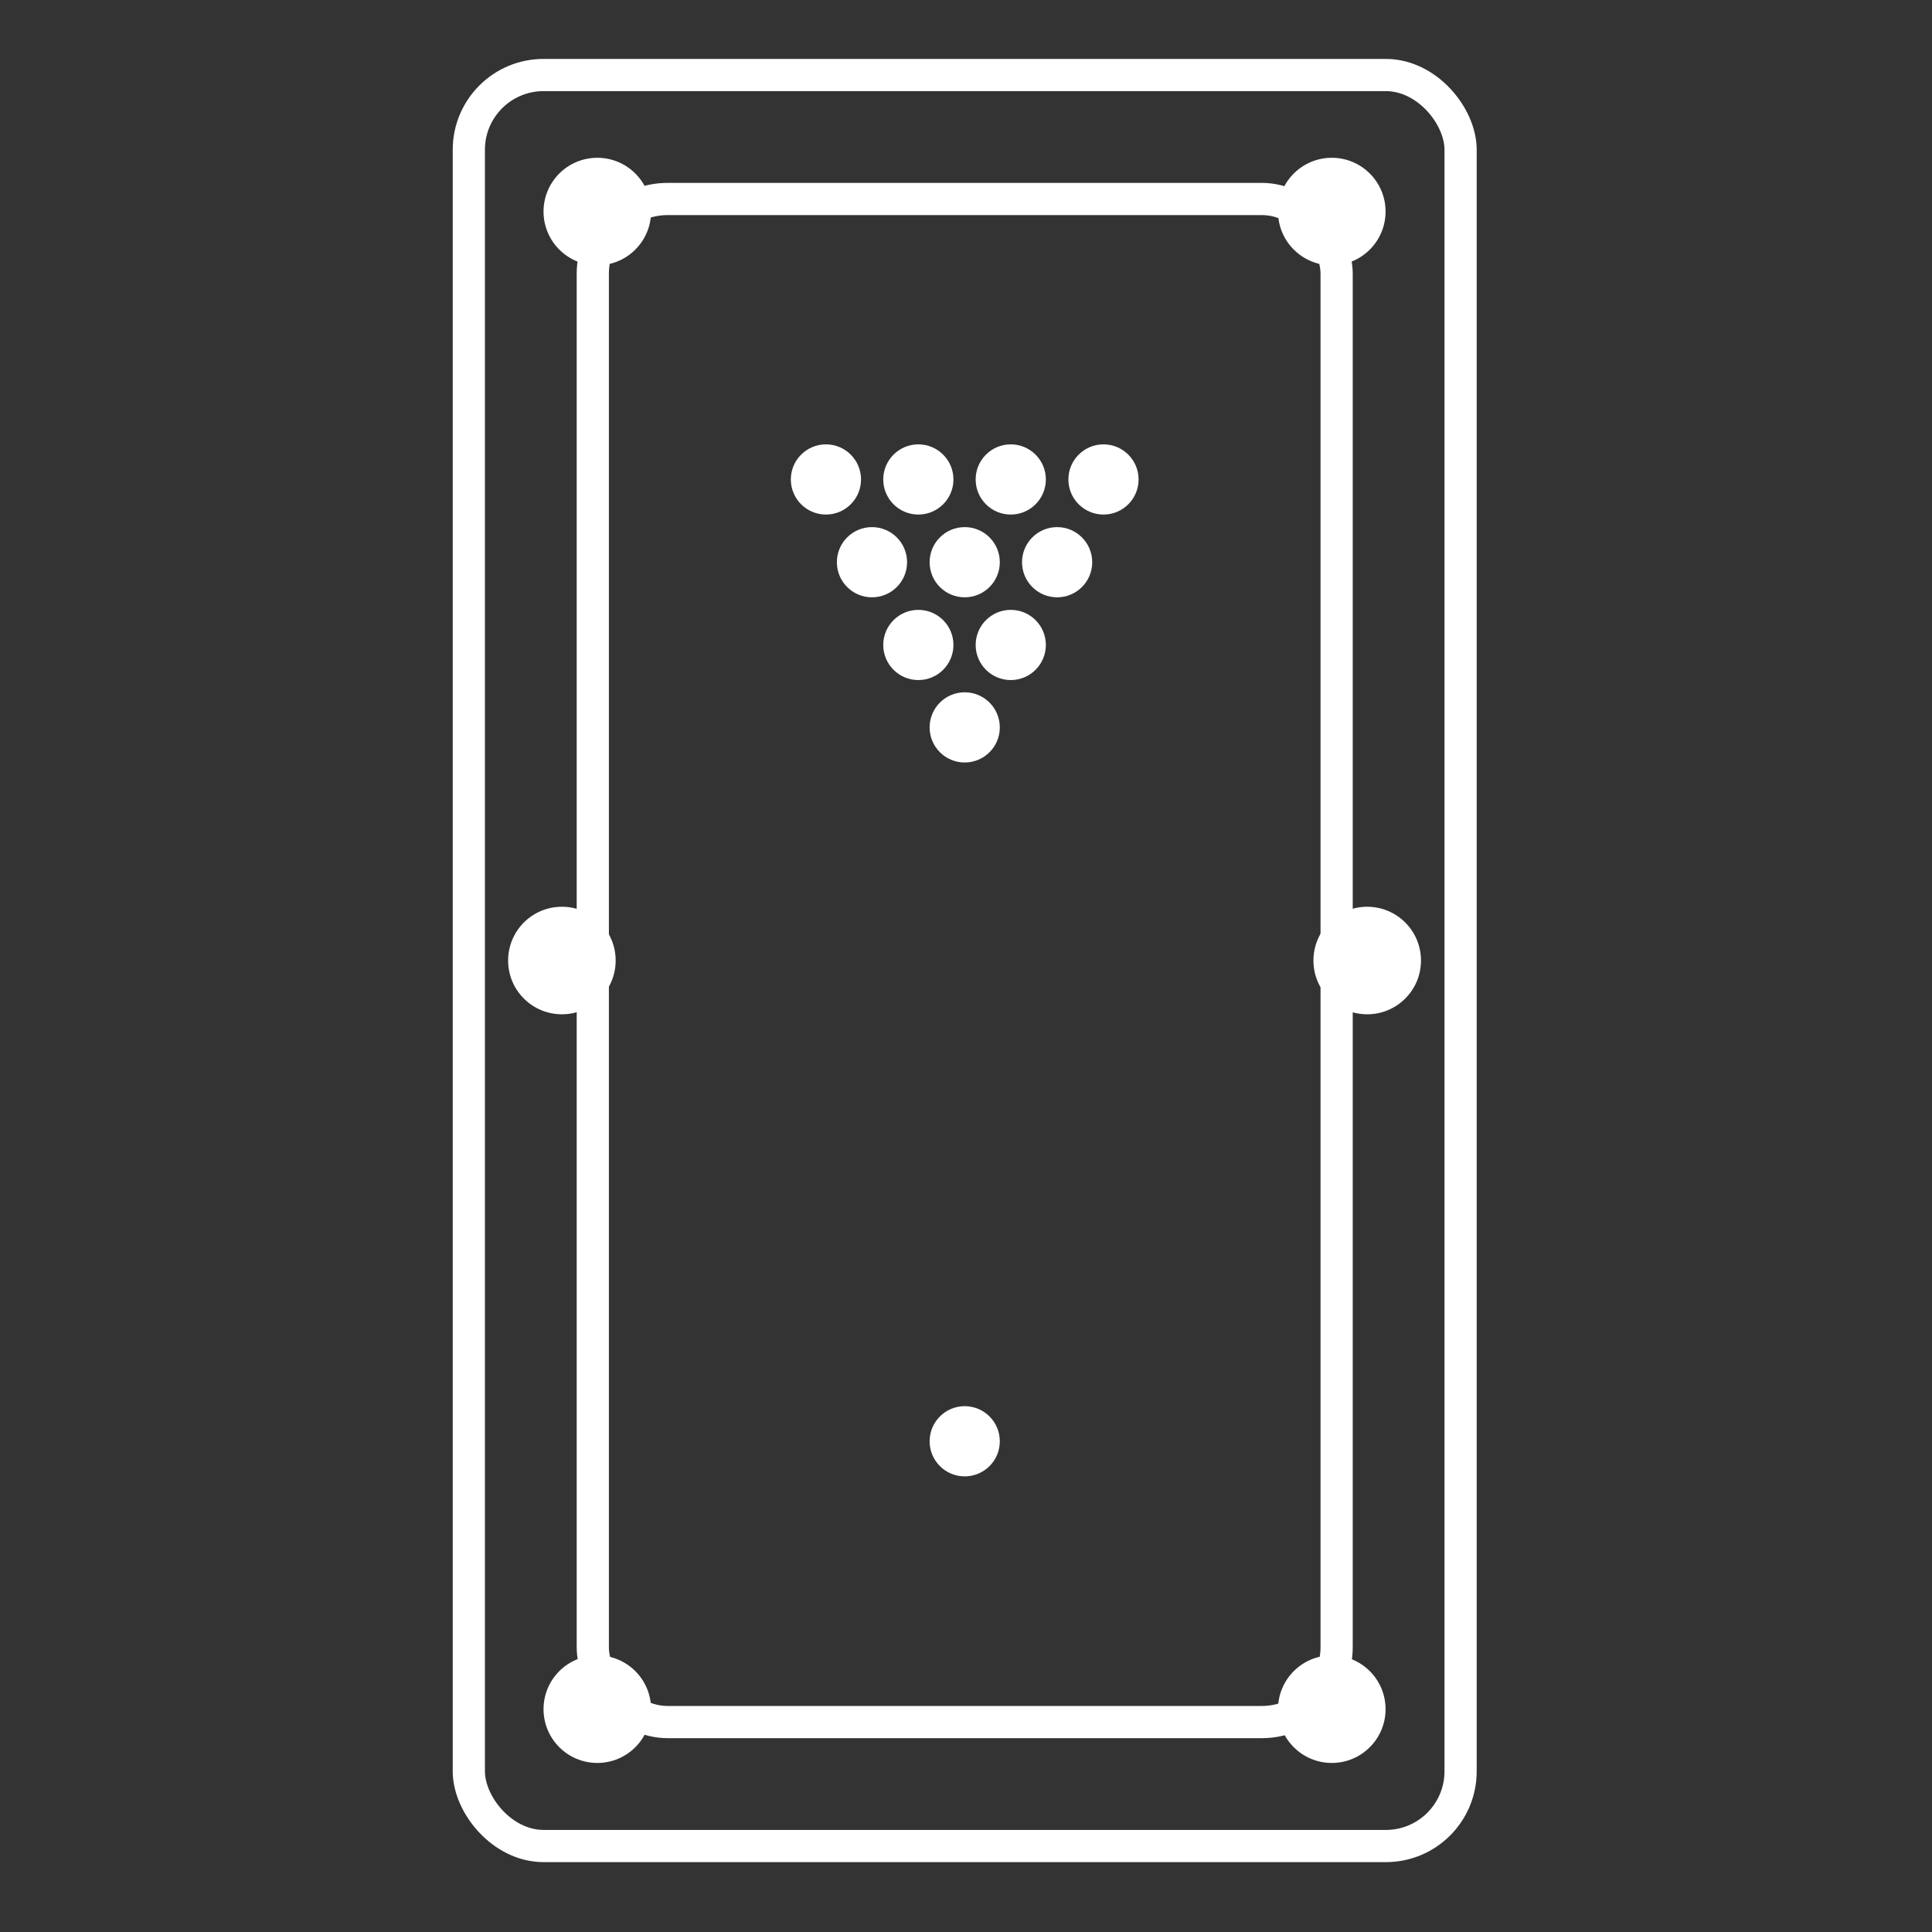
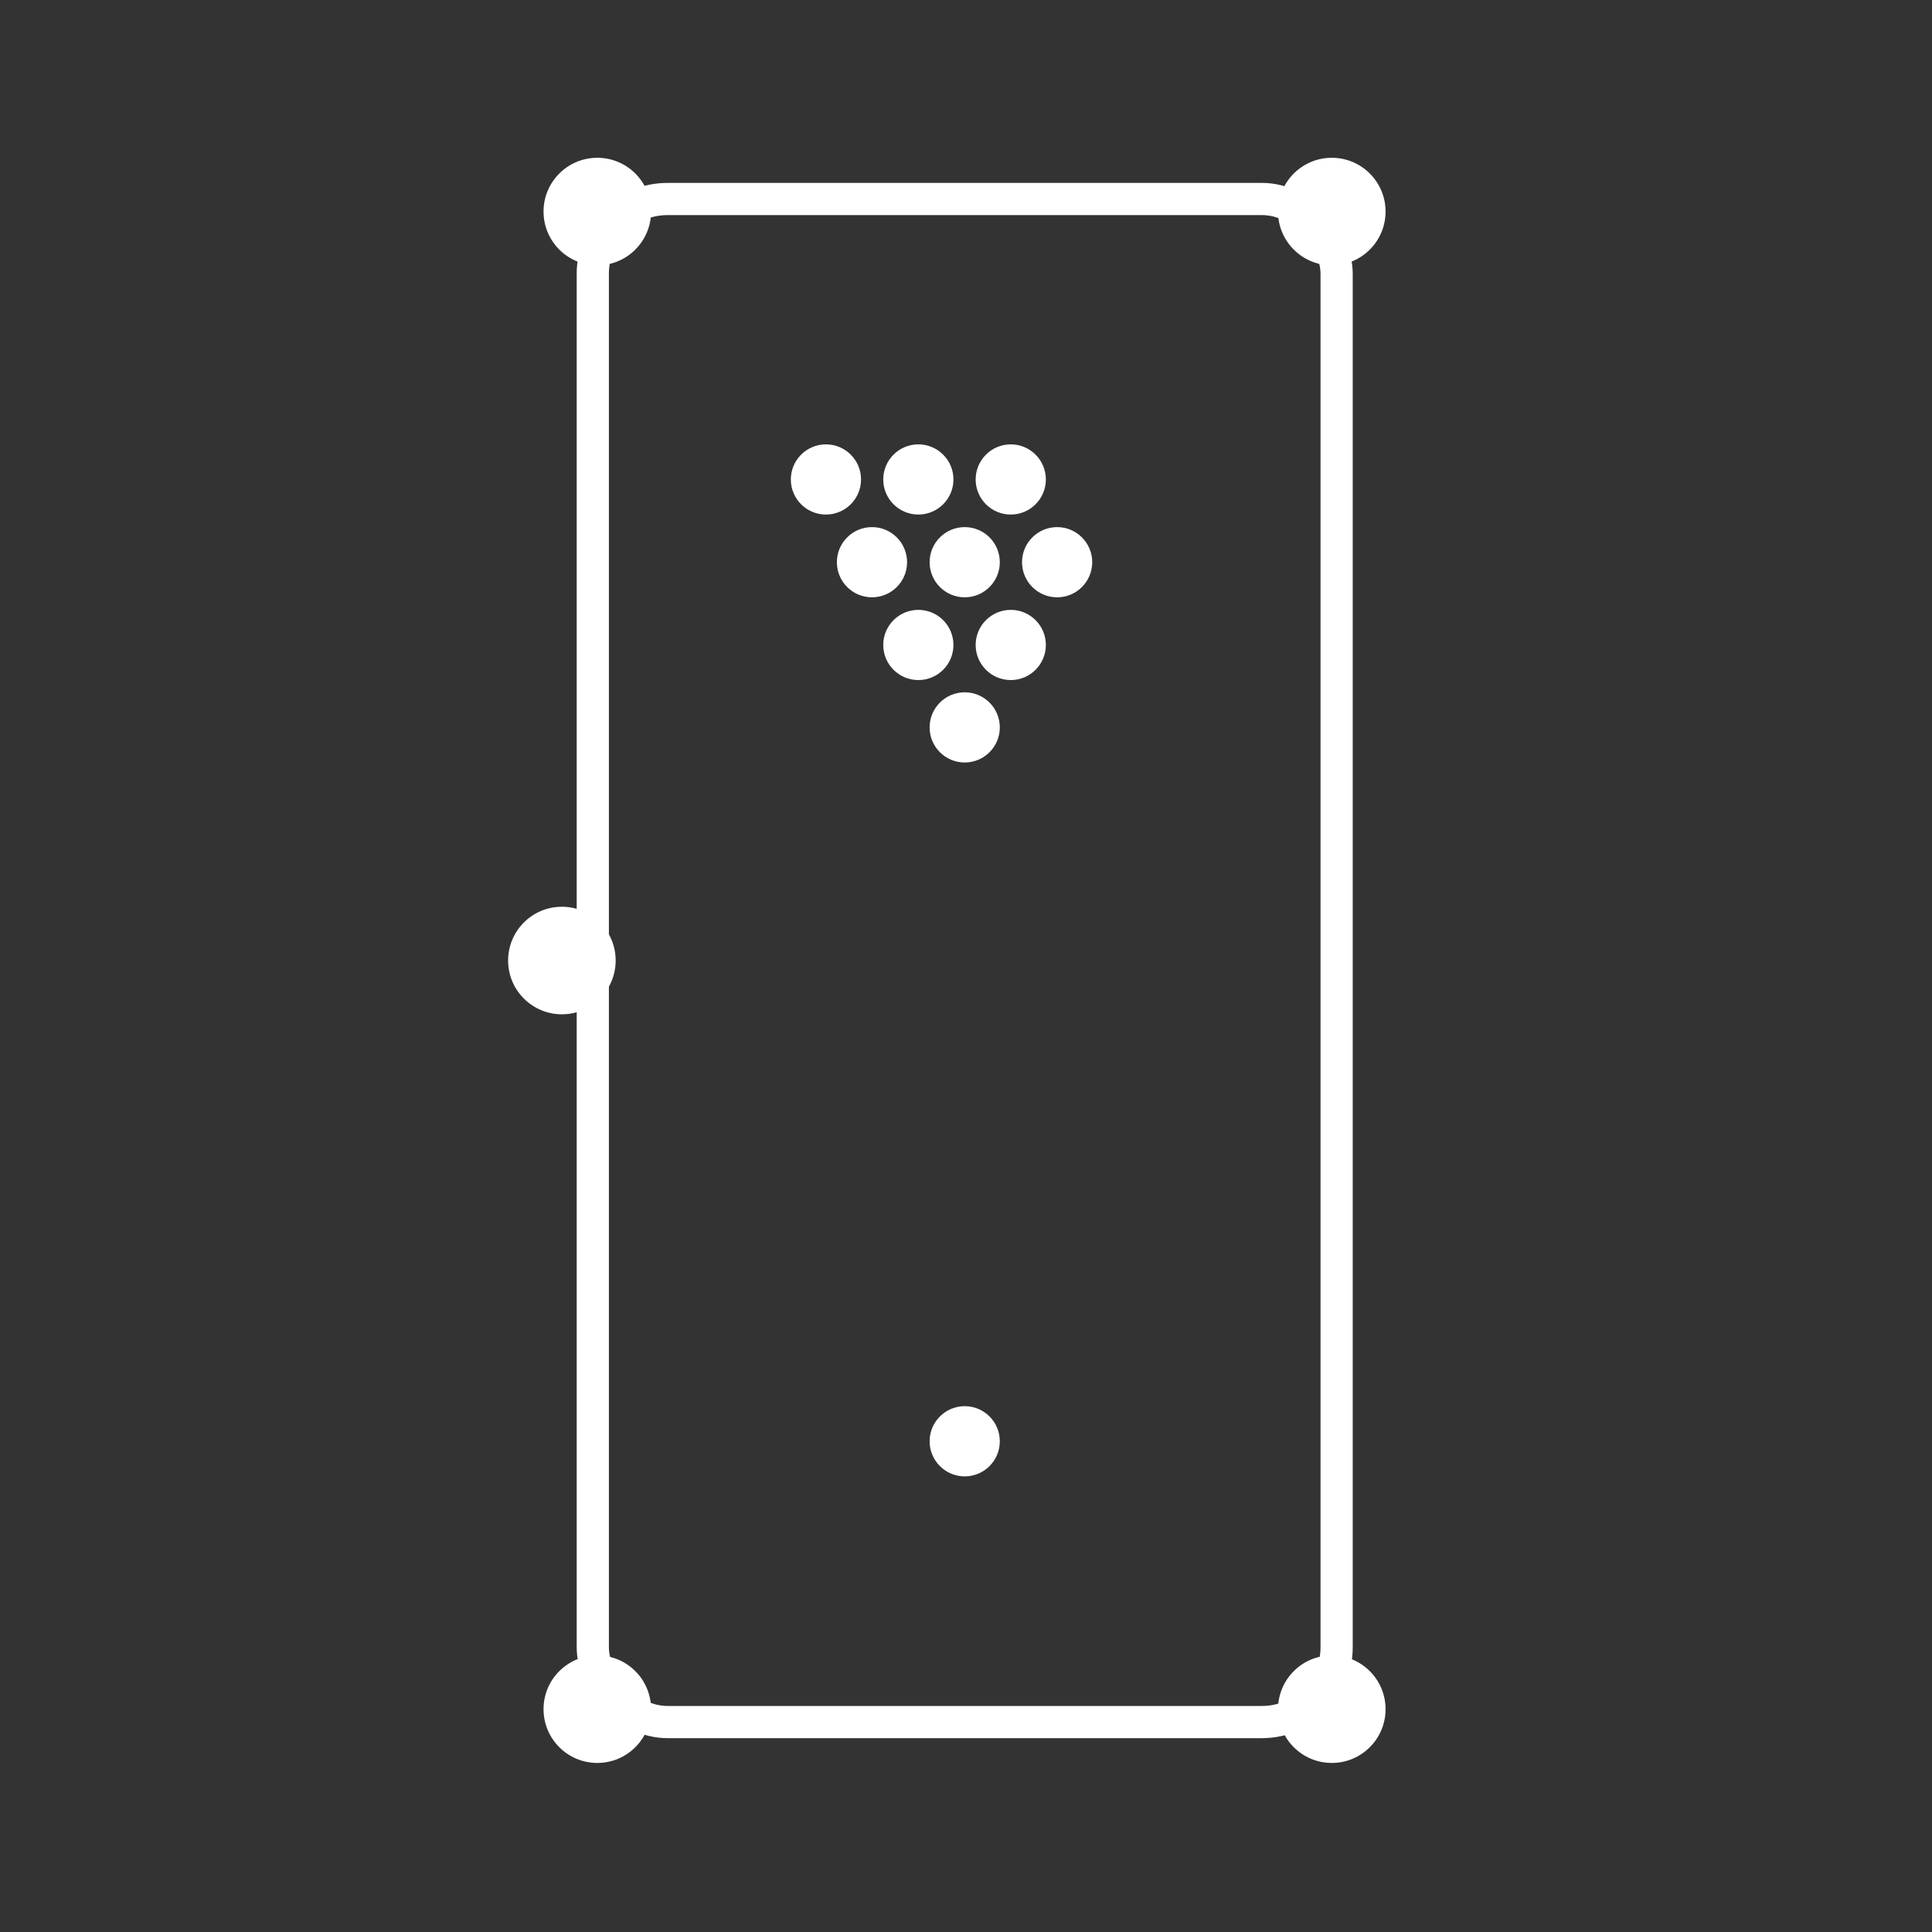
<svg xmlns="http://www.w3.org/2000/svg" id="Layer_1" data-name="Layer 1" viewBox="0 0 60 60">
  <rect x="0" y="0" width="60" height="60" fill="#333333" stroke="none" />
  <defs>
    <style>.cls-1,.cls-3{fill:none;}.cls-1{stroke:#fff;stroke-linecap:round;stroke-linejoin:round;}.cls-2{fill:#fff;}</style>
  </defs>
-   <rect class="cls-1" x="14.56" y="2.33" width="30.8" height="55" rx="2.32" />
  <rect class="cls-1" x="18.41" y="6.18" width="23.1" height="47.3" rx="2.32" />
  <circle class="cls-2" cx="41.36" cy="6.57" r="1.67" />
  <circle class="cls-2" cx="18.55" cy="6.57" r="1.67" />
  <circle class="cls-2" cx="41.36" cy="53.08" r="1.67" />
  <circle class="cls-2" cx="18.55" cy="53.08" r="1.67" />
-   <circle class="cls-2" cx="42.46" cy="29.83" r="1.67" />
  <circle class="cls-2" cx="17.45" cy="29.83" r="1.67" />
  <circle class="cls-2" cx="25.65" cy="14.89" r="1.09" />
  <circle class="cls-2" cx="28.52" cy="14.89" r="1.09" />
  <circle class="cls-2" cx="31.39" cy="14.89" r="1.09" />
-   <circle class="cls-2" cx="34.27" cy="14.89" r="1.09" />
  <circle class="cls-2" cx="27.08" cy="17.46" r="1.09" />
  <circle class="cls-2" cx="29.96" cy="17.46" r="1.09" />
  <circle class="cls-2" cx="29.96" cy="22.59" r="1.09" />
  <circle class="cls-2" cx="32.83" cy="17.46" r="1.09" />
  <circle class="cls-2" cx="28.52" cy="20.03" r="1.09" />
  <circle class="cls-2" cx="31.39" cy="20.03" r="1.09" />
  <circle class="cls-2" cx="29.96" cy="44.76" r="1.09" />
  <rect class="cls-3" width="60" height="60" />
</svg>